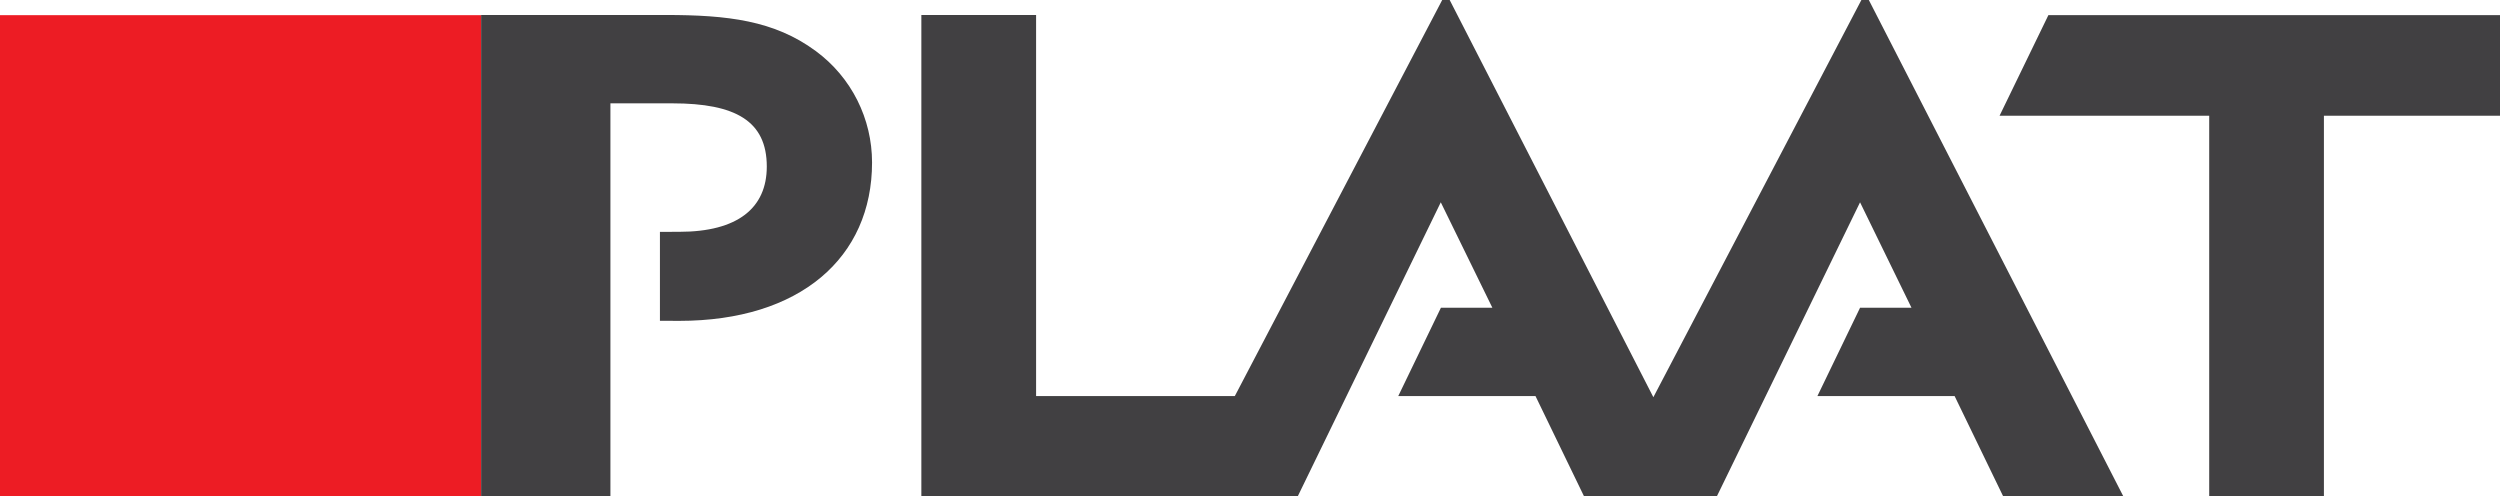
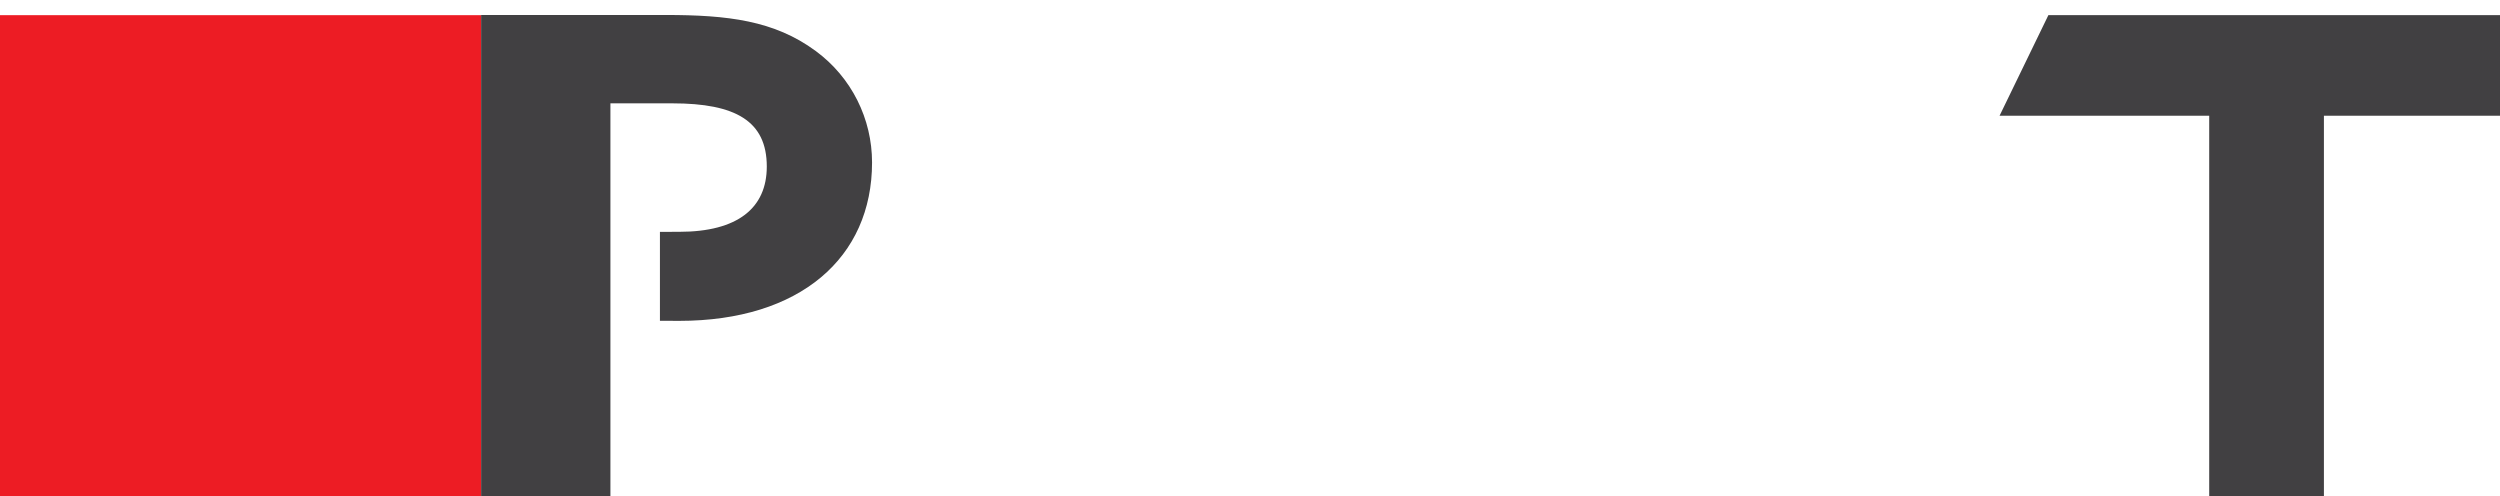
<svg xmlns="http://www.w3.org/2000/svg" version="1.1" id="Layer_1" x="0px" y="0px" width="187.167px" height="37.169px" viewBox="0 0 187.167 37.169" enable-background="new 0 0 187.167 37.169" xml:space="preserve">
  <g>
    <polygon fill="#ED1C24" points="0,37.154 36.02,37.154 36.02,1.136 0,1.136 0,37.154  " />
    <path fill="#414042" d="M50.853,24.022c9.044,0,14.435-4.732,14.435-11.857c0-3.259-1.523-6.364-4.221-8.349   c-3.103-2.288-6.608-2.694-11.231-2.694H36.02v36.033h9.68V7.737h4.642c4.725,0,7.065,1.324,7.065,4.732   c0,3.104-2.179,4.886-6.552,4.886l-1.448,0.004v6.656L50.853,24.022L50.853,24.022z" />
-     <polygon fill="#414042" points="139.913,0 139.356,0 123.782,29.737 108.533,0 107.973,0 92.448,29.651 77.569,29.651    77.569,1.121 68.979,1.121 68.979,37.154 97.16,37.154 107.867,15.146 111.729,23.04 107.877,23.04 104.683,29.651 114.957,29.651    118.59,37.154 128.538,37.154 139.256,15.146 143.107,23.04 139.257,23.04 136.064,29.651 146.335,29.651 149.969,37.154    158.965,37.154 139.913,0  " />
    <polygon fill="#414042" points="165.396,37.169 173.984,37.169 173.984,8.666 187.167,8.666 187.167,1.132 153.357,1.132    149.7,8.666 165.396,8.666 165.396,37.169  " />
  </g>
</svg>